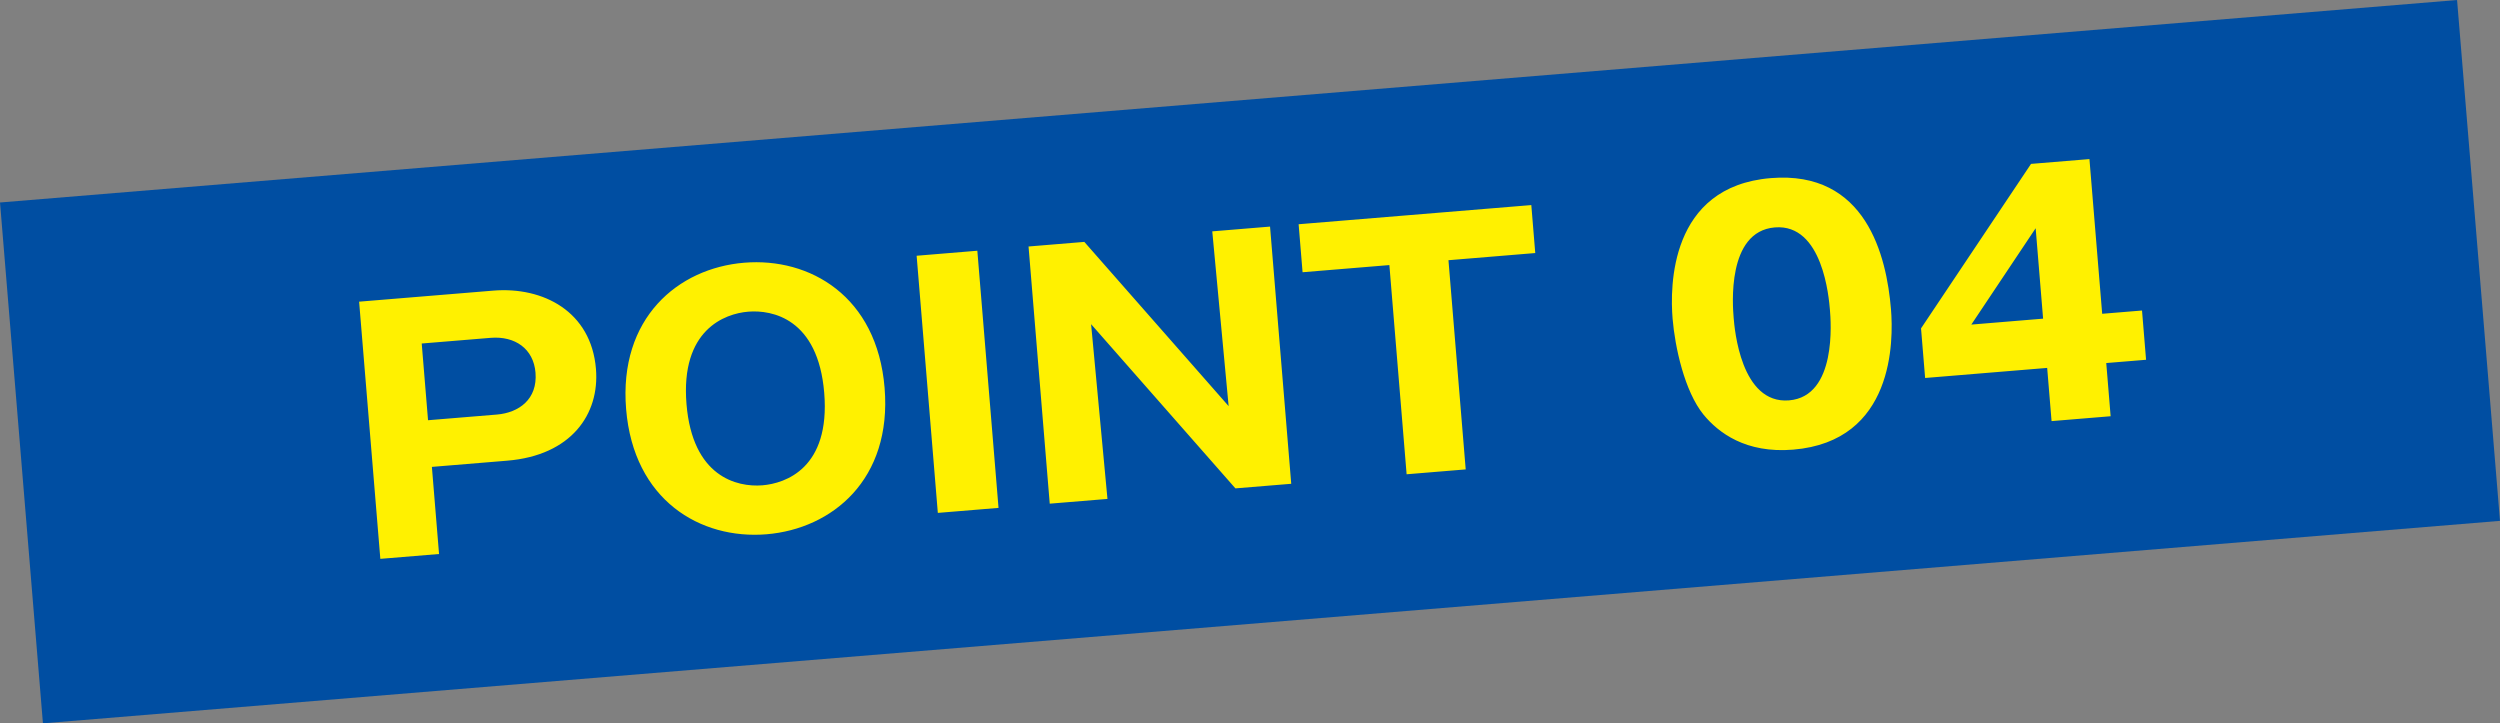
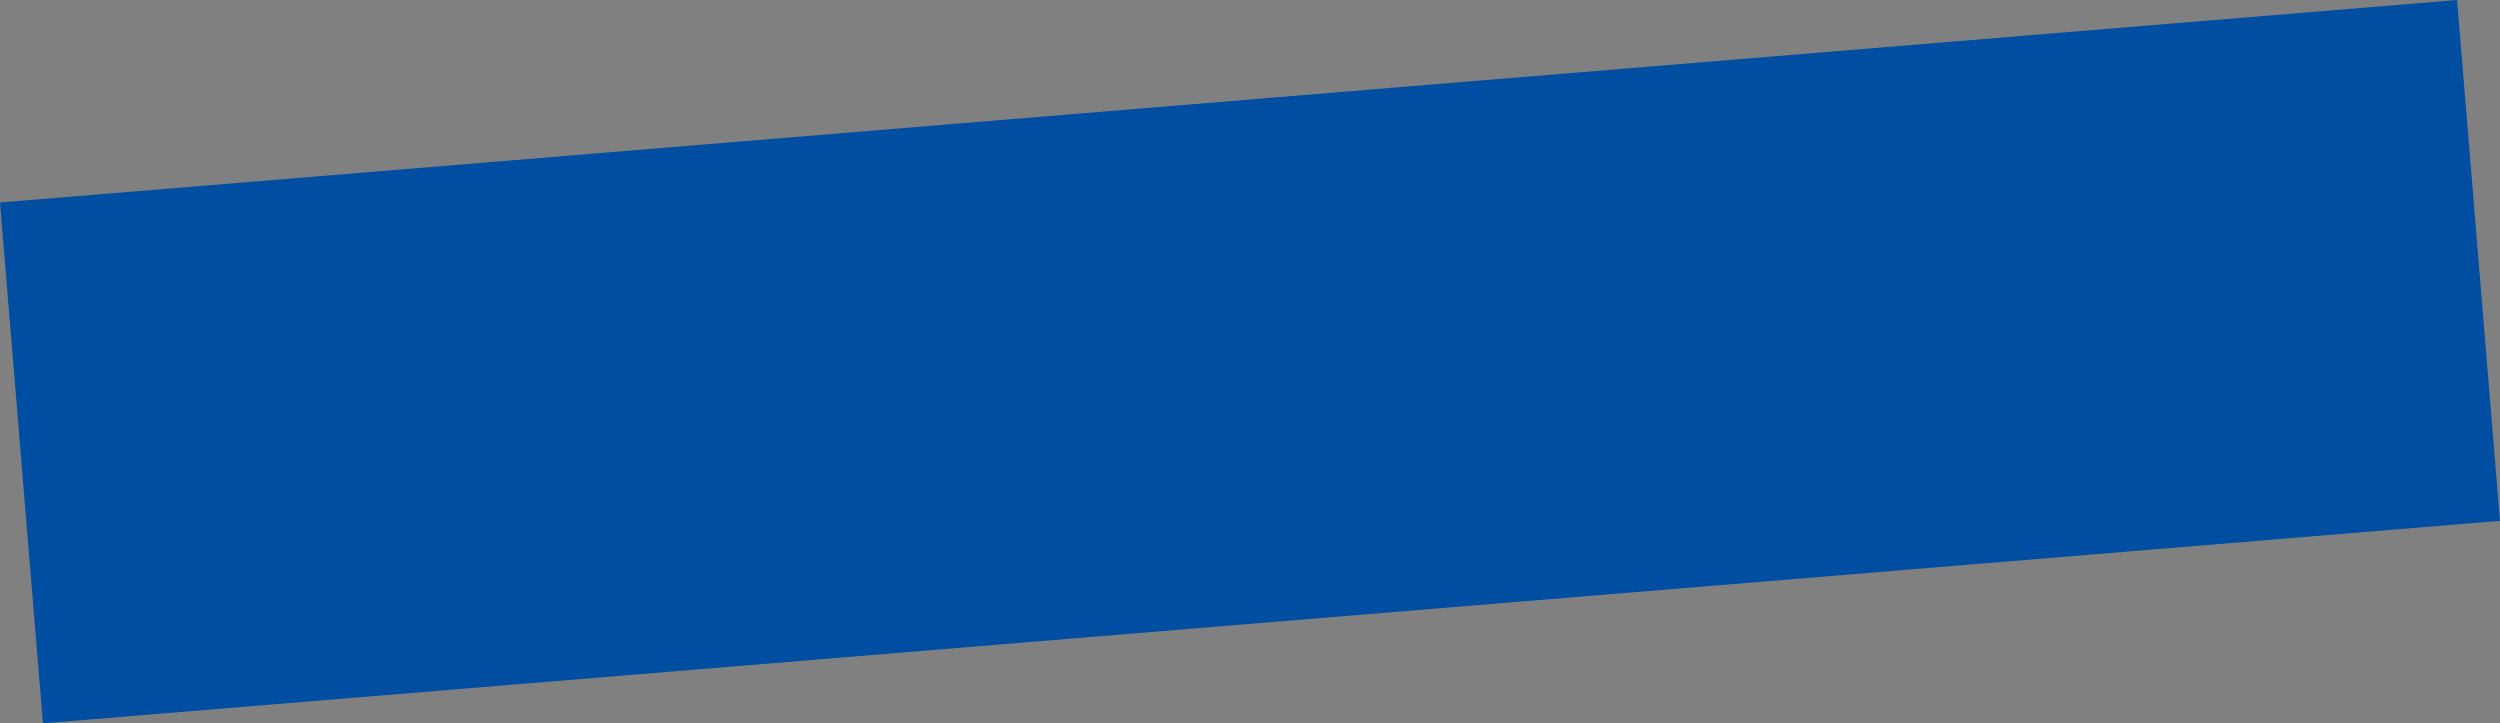
<svg xmlns="http://www.w3.org/2000/svg" id="_レイヤー_2" data-name="レイヤー_2" viewBox="0 0 122.203 35.358">
  <rect x="0" y="0" width="122.203" height="35.358" fill="#808080" stroke="none" />
  <g id="_レイヤー_1-2" data-name="レイヤー_1">
    <path transform="rotate(-4.711 61.101 17.679)" fill="#004ea2" d="M.846 4.906h120.511v25.546H.846z" />
-     <path d="M17.554 14.746l6.557-.54c2.44-.2 4.79 1.019 5.02 3.827.184 2.217-1.209 4.227-4.336 4.485l-3.684.304.35 4.258-2.87.237-1.037-12.57zm3.369 5.795l3.366-.277c1.068-.089 1.994-.743 1.887-2.05-.096-1.167-1-1.798-2.196-1.7l-3.366.277.309 3.75zm16.547 5.575c-3.24.265-6.497-1.666-6.865-6.117-.366-4.45 2.532-6.89 5.771-7.157 3.207-.264 6.495 1.633 6.864 6.115.37 4.484-2.564 6.893-5.77 7.159zm-3.913-6.36c.292 3.541 2.456 4.07 3.716 3.966 1.117-.093 3.32-.835 3.016-4.52-.3-3.637-2.551-4.063-3.716-3.967-1.148.095-3.316.884-3.016 4.521zm15.253 5.07l-2.968.245-1.036-12.57 2.967-.245 1.036 12.57zm11.578-.954l-7.054-8.026.8 8.542-2.822.232-1.036-12.571 2.727-.225 7.054 8.028-.8-8.543 2.824-.233 1.036 12.572-2.729.224zm11.257-.927l-2.888.238-.843-10.226-4.243.35-.193-2.346 11.374-.937.193 2.345-4.243.35.843 10.226zm20.788-7.833c.126 1.532.163 6.46-4.782 6.867-2.314.191-3.65-.824-4.381-1.711-.93-1.145-1.397-3.305-1.512-4.693-.126-1.532-.162-6.46 4.8-6.869 4.657-.383 5.66 3.806 5.875 6.406zm-7.69.425c.044.527.348 4.227 2.709 4.033 2.345-.193 2.042-3.878 1.997-4.42-.049-.591-.349-4.228-2.694-4.034-2.36.194-2.06 3.847-2.012 4.421zm14.536-7.526l2.855-.235.623 7.562 1.947-.16.198 2.408-1.946.16.214 2.6-2.887.238-.215-2.6-5.966.492-.2-2.425 5.377-8.04zm.59 7.565l-.364-4.42-3.145 4.71 3.51-.29z" fill="#fff100" />
  </g>
</svg>